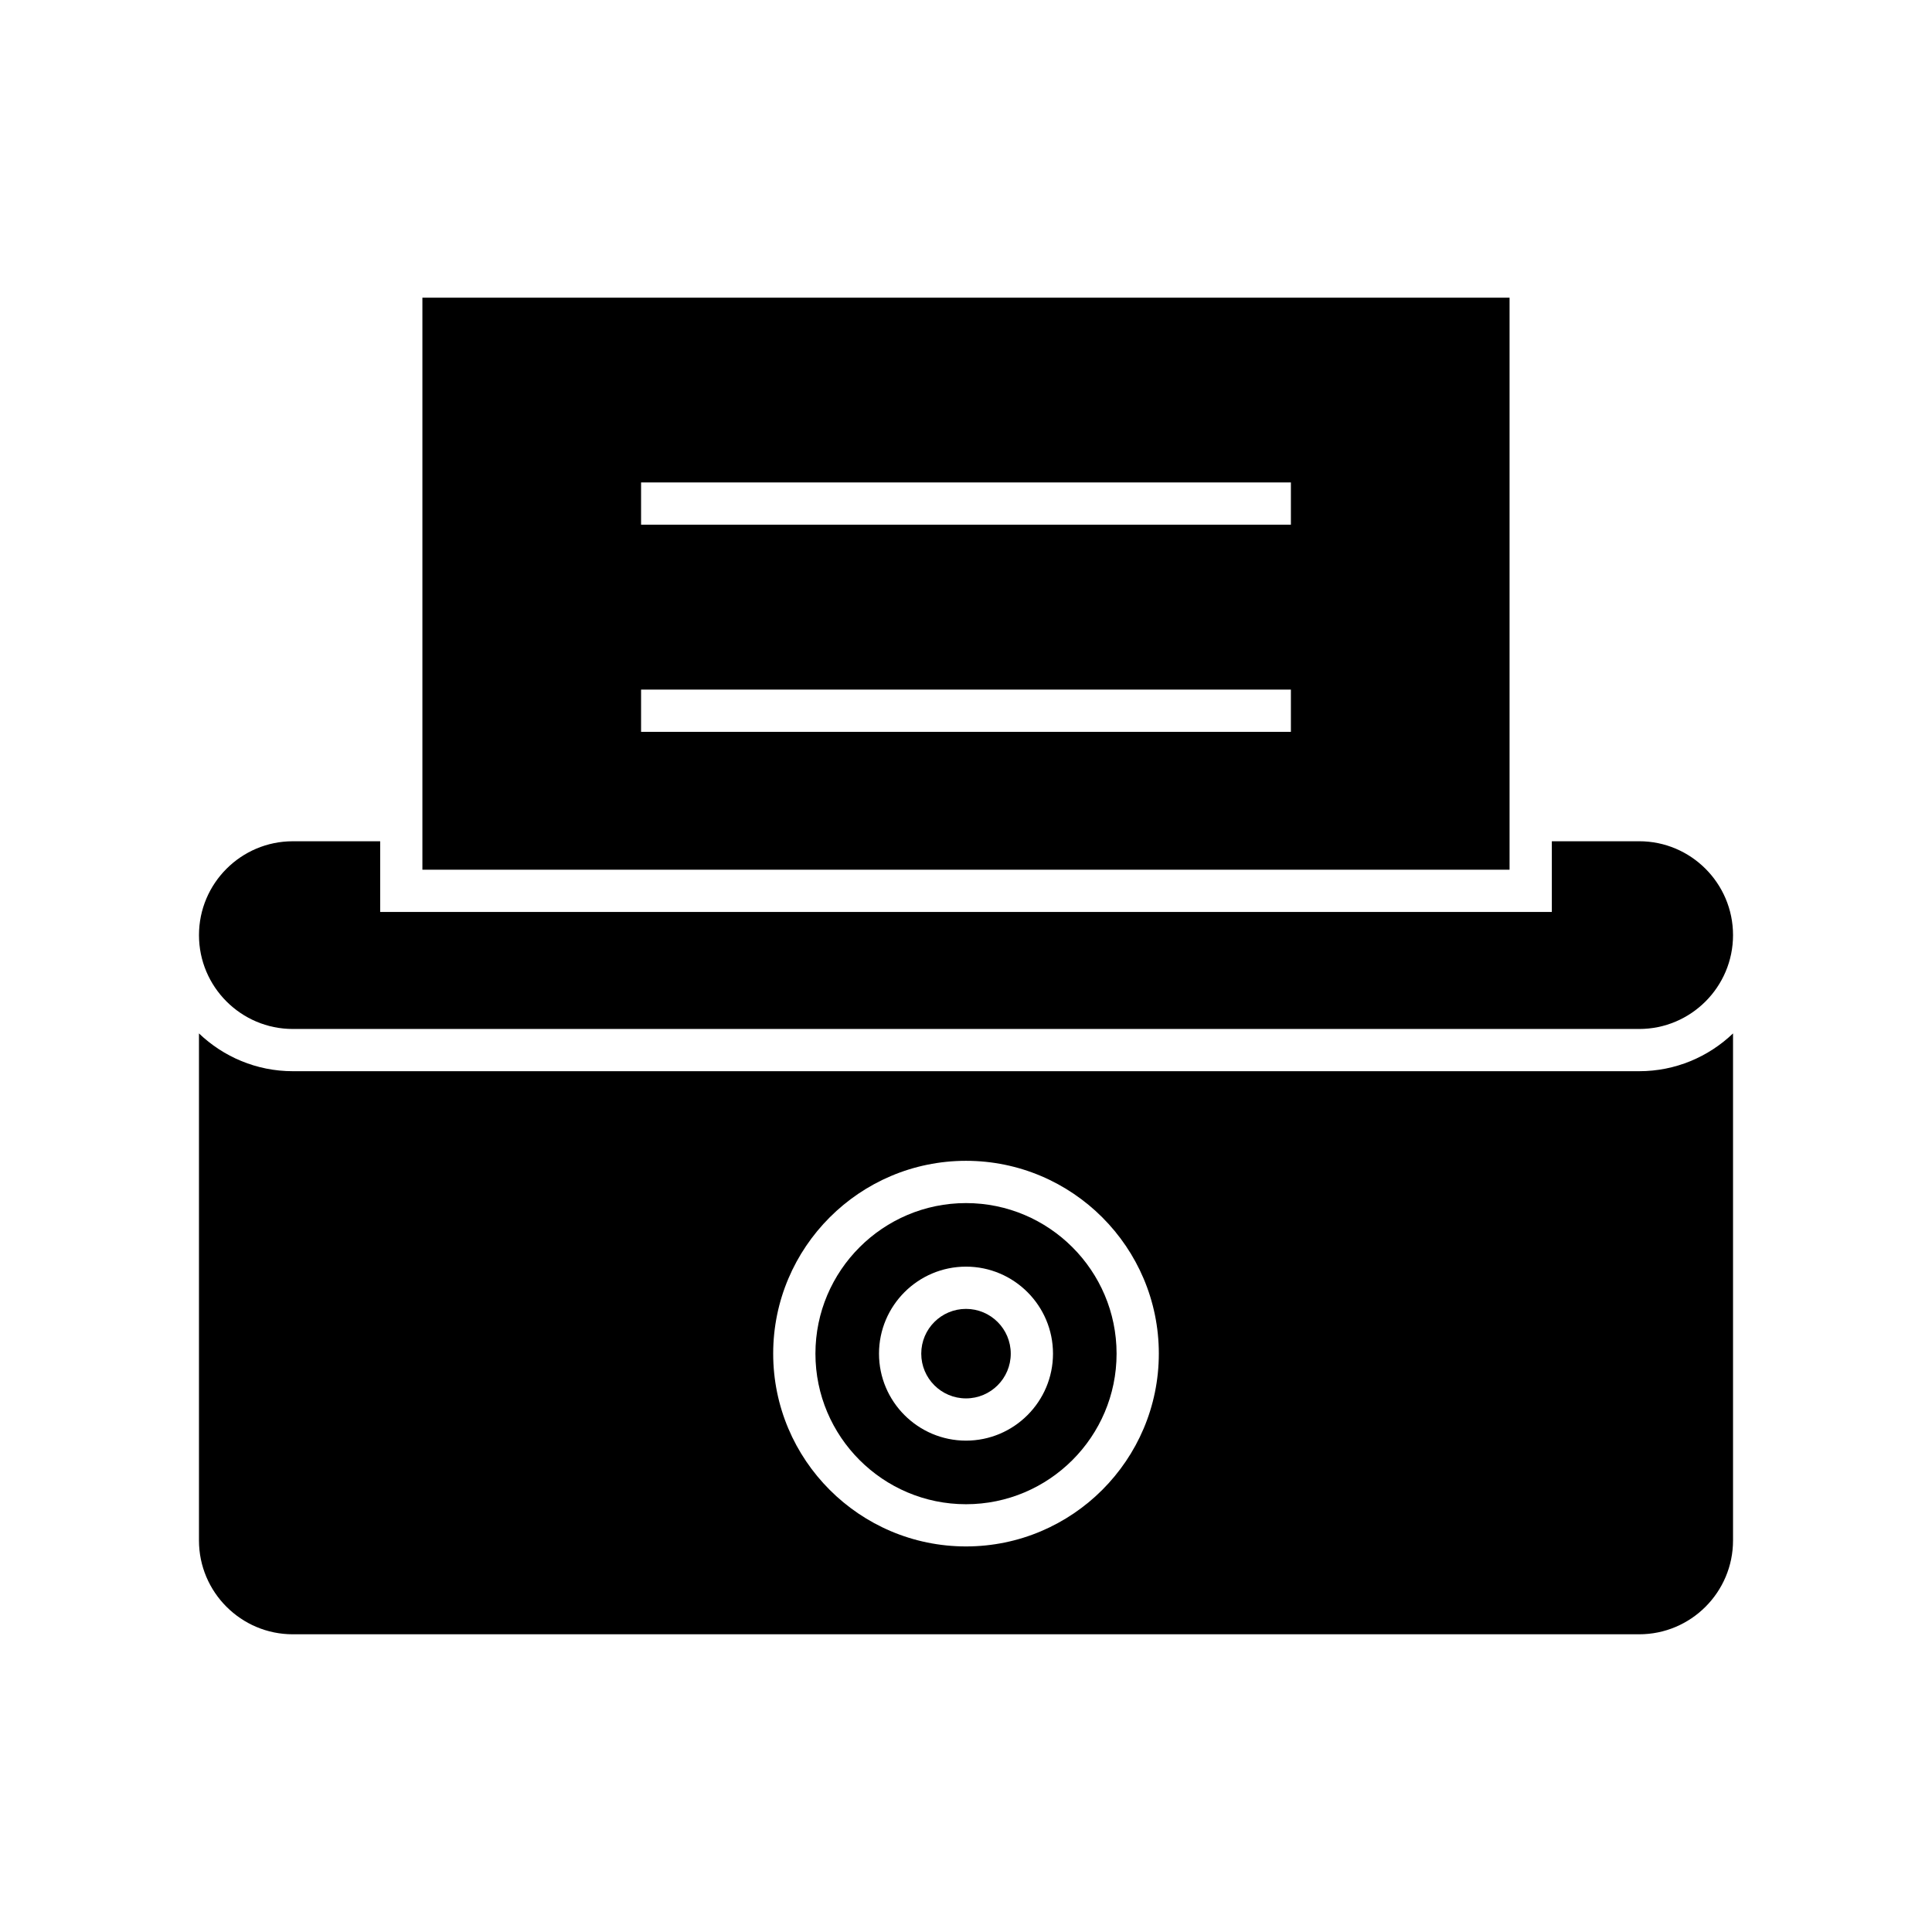
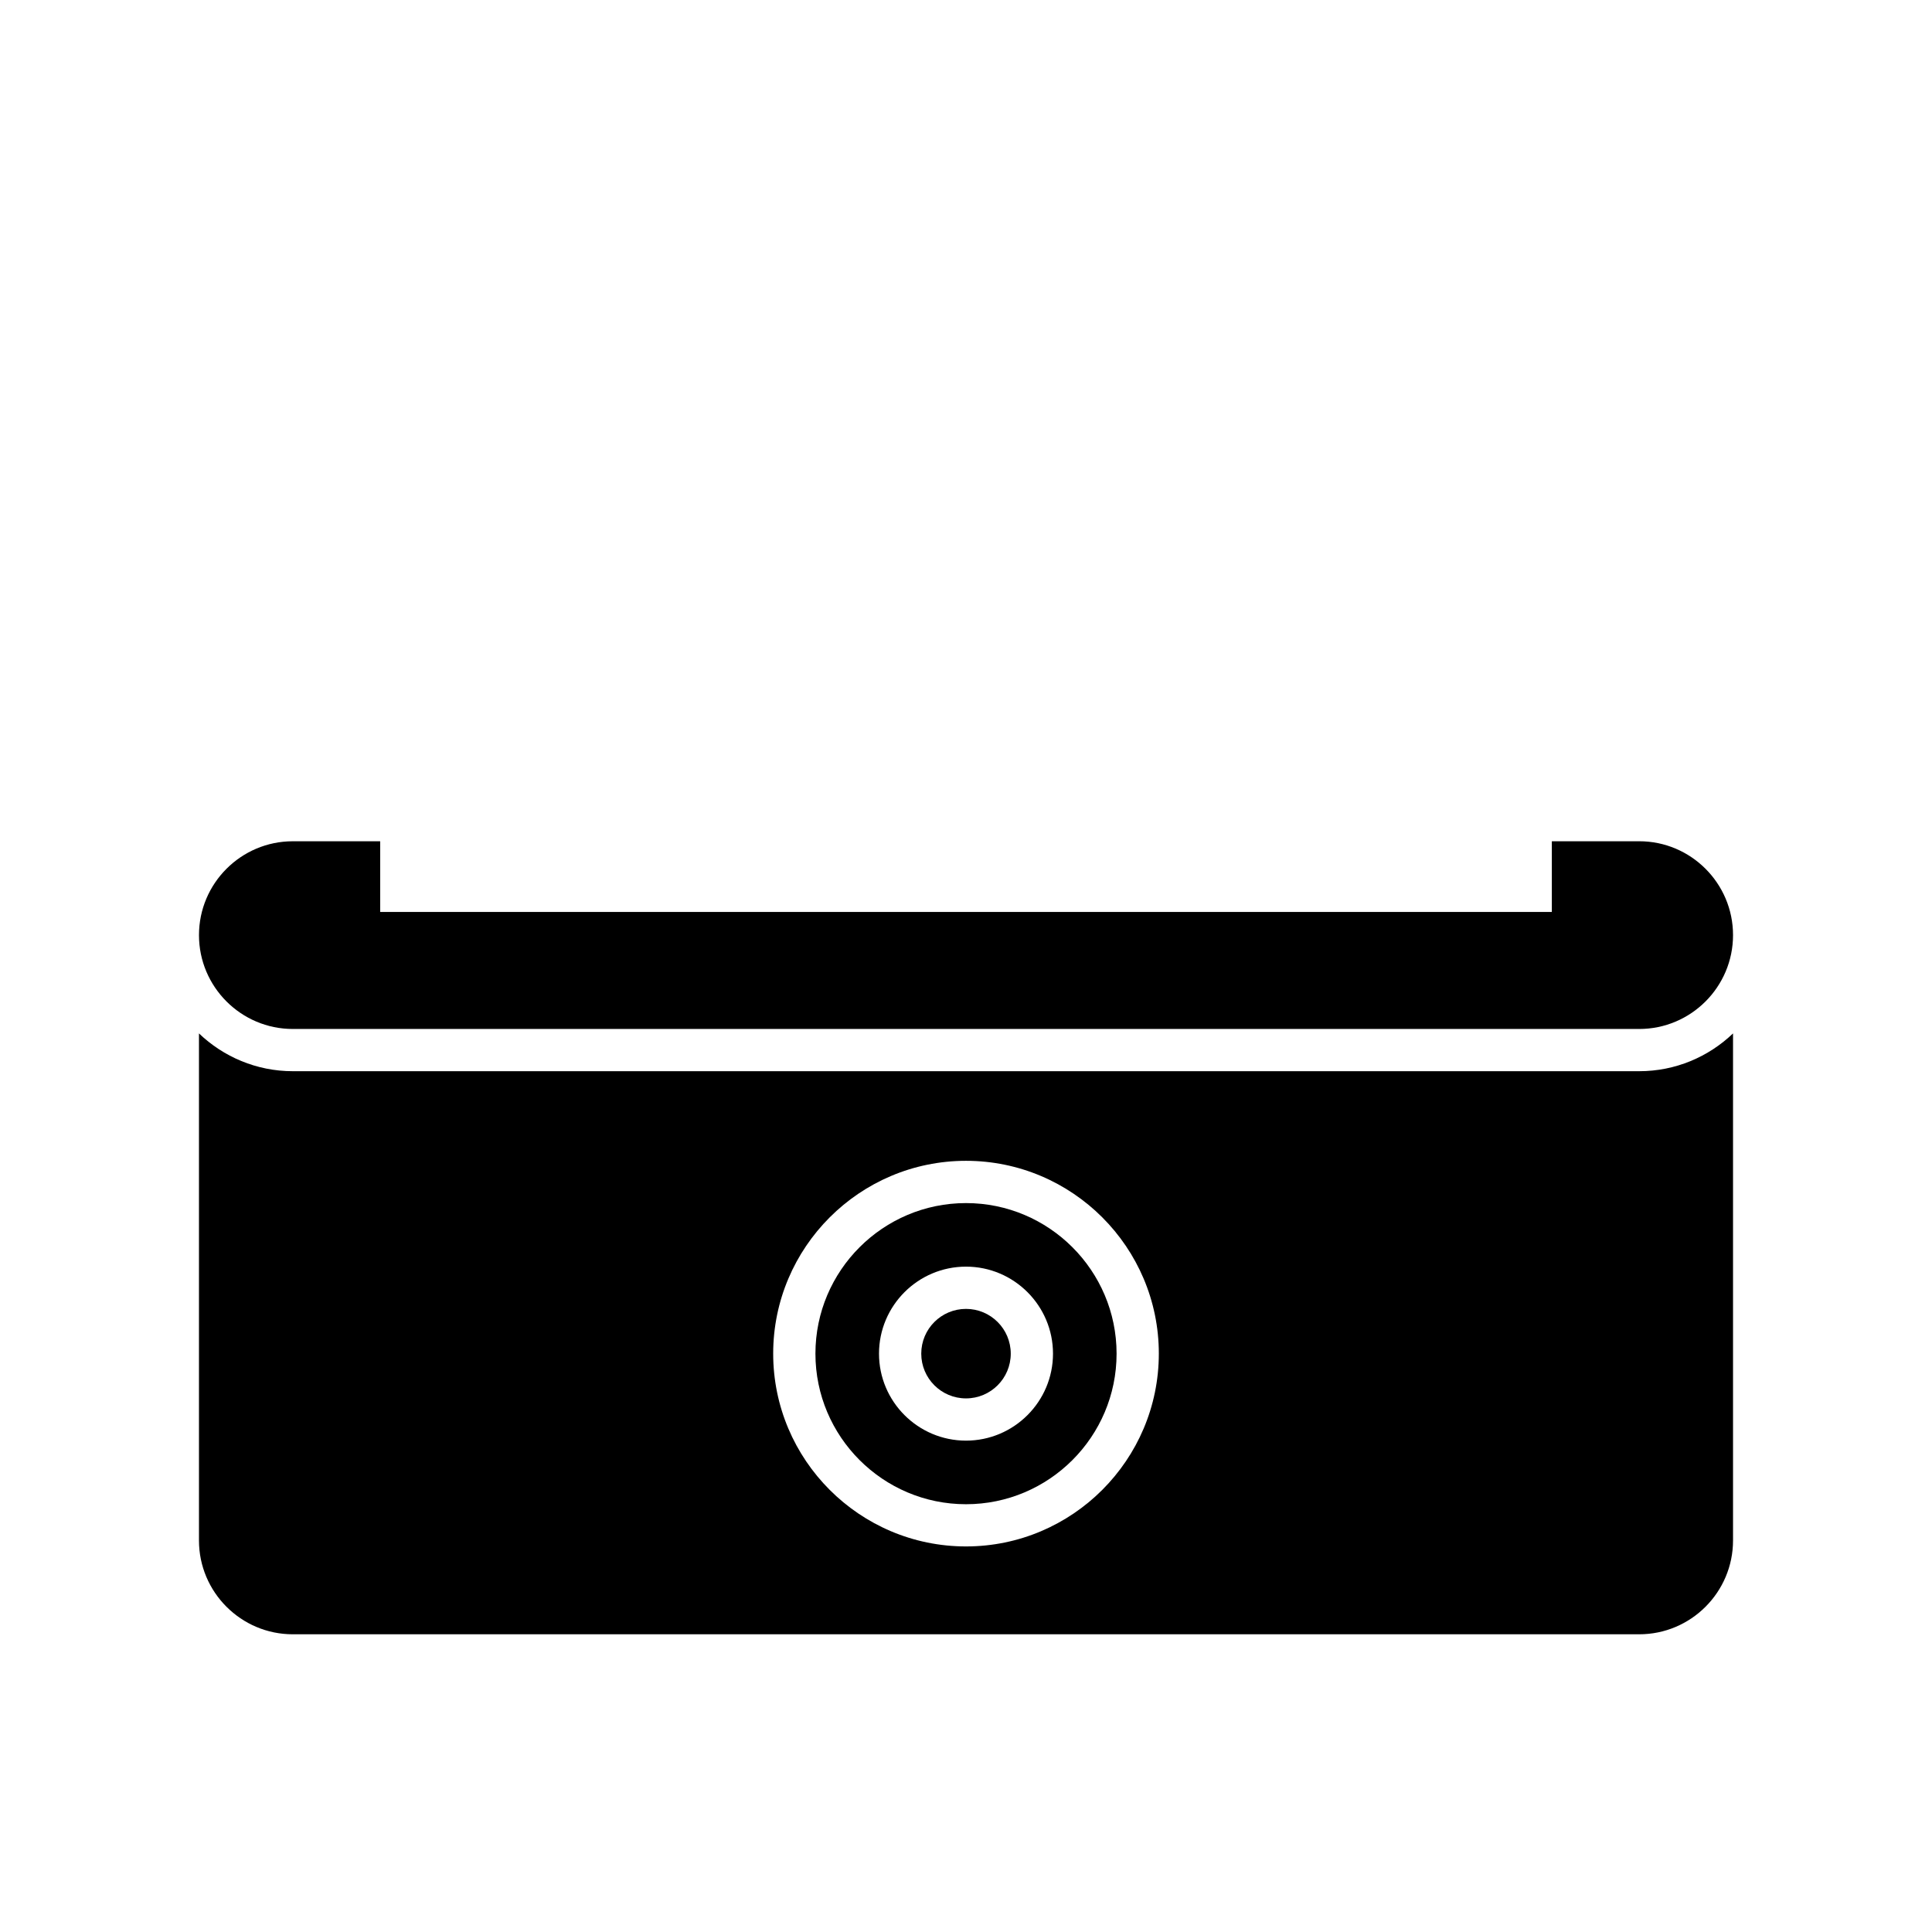
<svg xmlns="http://www.w3.org/2000/svg" fill="#000000" width="800px" height="800px" version="1.1" viewBox="144 144 512 512">
  <g>
    <path d="m221.6 416.69h356.8c13.715 0 24.871-11.156 24.871-24.875 0-13.715-11.156-24.875-24.871-24.875l-23.148 0.004v18.73h-310.5v-18.73h-23.148c-13.715 0-24.871 11.156-24.871 24.875 0 13.715 11.16 24.871 24.871 24.871z" />
-     <path d="m544.05 222.89h-288.11v151.59l288.11-0.004zm-57.949 115.05h-172.21v-11.195h172.21zm0-54.891h-172.21v-11.195h172.21z" />
    <path d="m411.86 502.73c0 6.551-5.312 11.859-11.859 11.859-6.551 0-11.859-5.309-11.859-11.859 0-6.551 5.309-11.859 11.859-11.859 6.547 0 11.859 5.309 11.859 11.859" />
    <path d="m400 462.83c-22 0-39.902 17.898-39.902 39.902 0 22.004 17.902 39.902 39.902 39.902 22.004 0 39.906-17.898 39.906-39.902-0.004-22.004-17.902-39.902-39.906-39.902zm0 62.953c-12.711 0-23.055-10.344-23.055-23.051 0-12.715 10.344-23.059 23.055-23.059s23.055 10.344 23.055 23.059c0 12.707-10.344 23.051-23.055 23.051z" />
    <path d="m221.6 427.88c-9.645 0-18.395-3.828-24.871-10.012v134.36c0 13.715 11.156 24.875 24.871 24.875h356.8c13.715 0 24.871-11.156 24.871-24.875v-134.36c-6.477 6.188-15.227 10.012-24.871 10.012zm178.4 125.94c-28.176 0-51.098-22.922-51.098-51.098 0-28.172 22.922-51.094 51.098-51.094s51.102 22.922 51.102 51.098c-0.004 28.172-22.93 51.094-51.102 51.094z" />
  </g>
</svg>